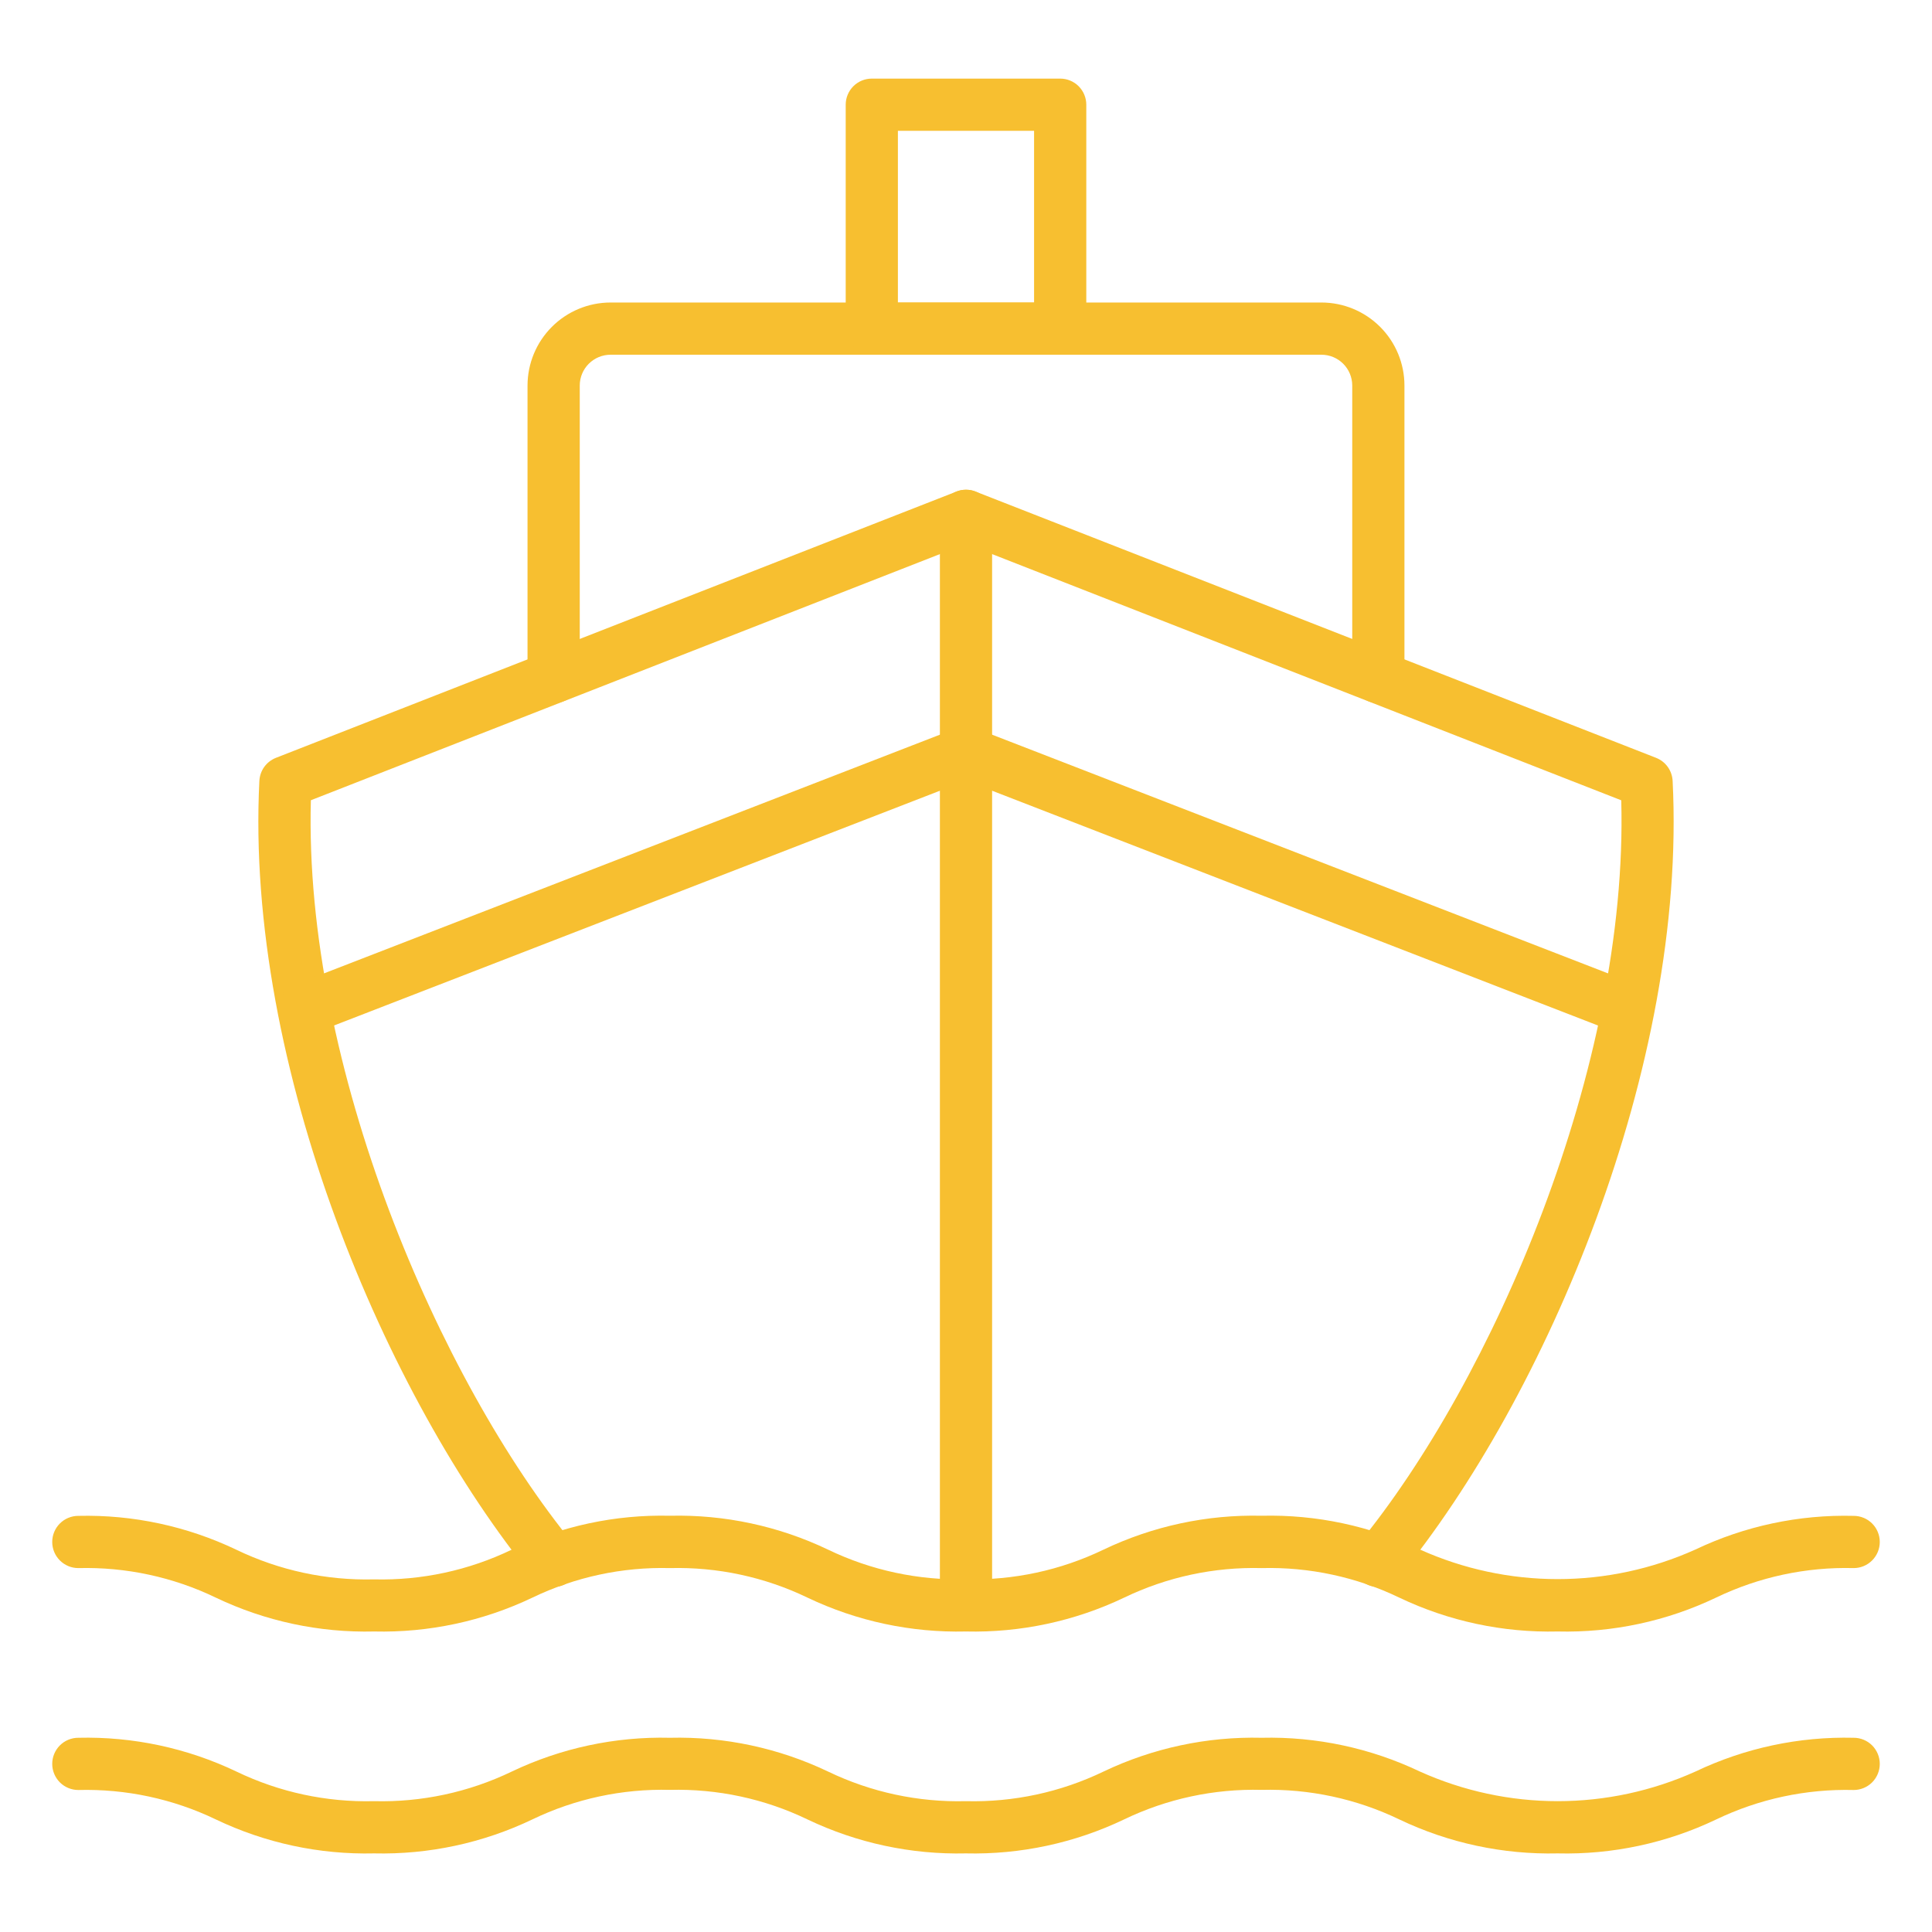
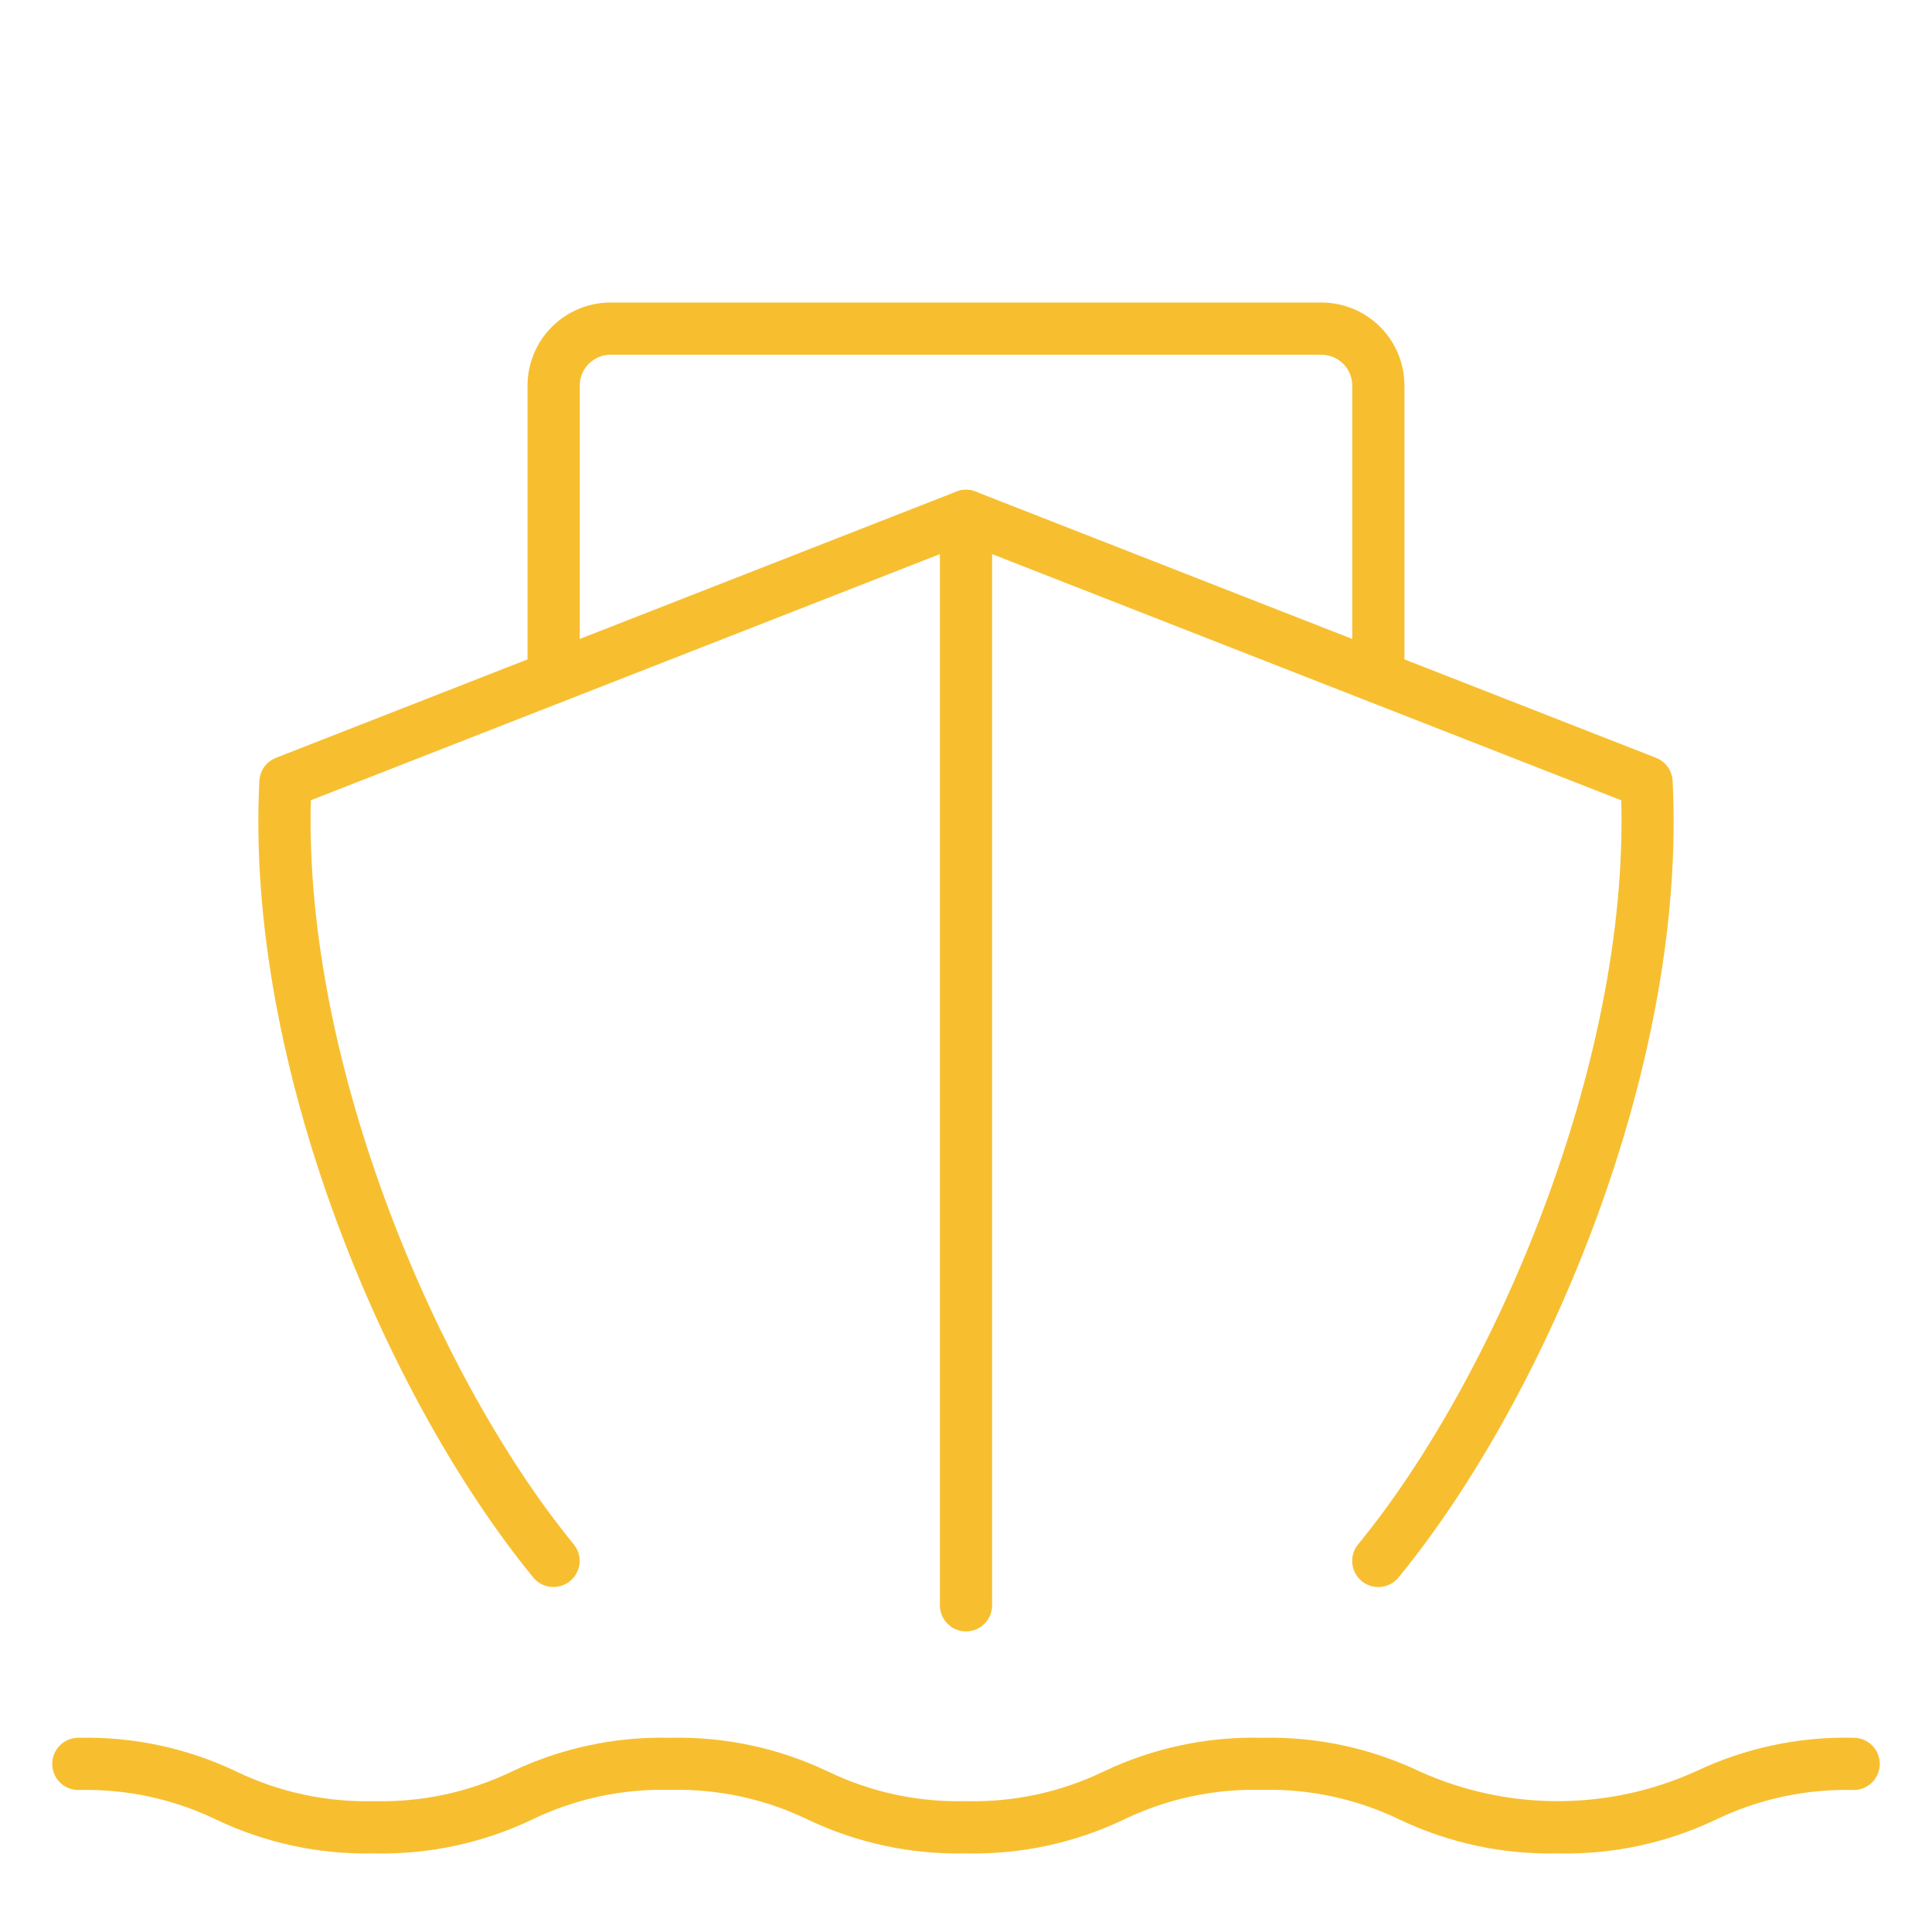
<svg xmlns="http://www.w3.org/2000/svg" width="64" height="64" viewBox="0 0 64 64" fill="none">
  <g id="fi_4320227">
    <path id="Vector" d="M18.335 52.573C18.207 52.573 18.08 52.545 17.964 52.49C17.848 52.435 17.746 52.355 17.665 52.256C12.795 46.305 8.113 35.329 8.592 25.866C8.601 25.7 8.657 25.54 8.754 25.404C8.852 25.269 8.986 25.165 9.141 25.104L31.685 16.283C31.888 16.204 32.112 16.204 32.315 16.283L54.859 25.104C55.014 25.165 55.149 25.269 55.246 25.404C55.343 25.54 55.399 25.7 55.408 25.866C55.887 35.336 51.2 46.31 46.327 52.257C46.255 52.345 46.166 52.417 46.066 52.471C45.965 52.524 45.856 52.558 45.743 52.569C45.63 52.58 45.516 52.569 45.407 52.536C45.298 52.503 45.197 52.449 45.109 52.377C45.021 52.304 44.949 52.216 44.895 52.116C44.842 52.016 44.808 51.906 44.797 51.793C44.786 51.68 44.797 51.566 44.83 51.457C44.863 51.348 44.917 51.247 44.989 51.159C49.448 45.724 53.948 35.332 53.706 26.511L32 18.017L10.298 26.509C10.057 35.323 14.551 45.719 19.005 51.157C19.109 51.284 19.175 51.438 19.195 51.6C19.215 51.763 19.188 51.928 19.118 52.076C19.048 52.224 18.938 52.349 18.799 52.437C18.661 52.524 18.501 52.571 18.337 52.571L18.335 52.573Z" fill="#F7BF30" />
-     <path id="Vector_2" d="M53.927 34.293C53.82 34.293 53.714 34.273 53.614 34.234L32 25.859L10.386 34.234C10.28 34.275 10.167 34.295 10.054 34.292C9.94 34.29 9.828 34.265 9.724 34.219C9.62 34.173 9.526 34.107 9.448 34.025C9.37 33.943 9.308 33.846 9.267 33.74C9.226 33.634 9.206 33.521 9.209 33.408C9.211 33.294 9.236 33.182 9.282 33.078C9.328 32.974 9.394 32.88 9.476 32.802C9.558 32.724 9.655 32.662 9.761 32.621L31.688 24.123C31.889 24.045 32.111 24.045 32.312 24.123L54.239 32.621C54.428 32.694 54.585 32.83 54.683 33.006C54.782 33.183 54.815 33.388 54.778 33.587C54.741 33.785 54.636 33.965 54.48 34.093C54.325 34.222 54.129 34.293 53.927 34.293Z" fill="#F7BF30" />
-     <path id="Vector_3" d="M51.6 54.045C49.788 54.088 47.992 53.705 46.357 52.925C44.935 52.24 43.371 51.904 41.794 51.945C40.218 51.904 38.655 52.24 37.235 52.925C35.6 53.705 33.805 54.088 31.994 54.045C30.183 54.088 28.387 53.705 26.752 52.925C25.331 52.24 23.768 51.904 22.192 51.945C20.616 51.904 19.053 52.24 17.633 52.925C15.998 53.705 14.203 54.088 12.393 54.045C10.582 54.089 8.787 53.705 7.152 52.925C5.733 52.24 4.17 51.905 2.595 51.945C2.365 51.945 2.145 51.854 1.983 51.691C1.821 51.529 1.73 51.309 1.73 51.08C1.73 50.85 1.821 50.63 1.983 50.468C2.145 50.306 2.365 50.215 2.595 50.215C4.405 50.172 6.2 50.558 7.834 51.339C9.254 52.023 10.816 52.359 12.392 52.319C13.968 52.358 15.531 52.02 16.951 51.335C18.585 50.553 20.381 50.168 22.192 50.211C24.003 50.168 25.799 50.553 27.433 51.335C28.854 52.019 30.418 52.355 31.994 52.315C33.57 52.355 35.133 52.019 36.553 51.335C38.188 50.553 39.983 50.168 41.794 50.211C43.605 50.167 45.402 50.55 47.037 51.33C48.472 51.976 50.027 52.31 51.6 52.31C53.173 52.31 54.728 51.976 56.163 51.33C57.798 50.551 59.594 50.169 61.405 50.215C61.635 50.215 61.855 50.306 62.017 50.468C62.179 50.63 62.27 50.85 62.27 51.08C62.27 51.309 62.179 51.529 62.017 51.691C61.855 51.854 61.635 51.945 61.405 51.945C59.828 51.904 58.264 52.24 56.842 52.925C55.207 53.705 53.411 54.089 51.6 54.045Z" fill="#F7BF30" />
    <path id="Vector_4" d="M51.6 61.396C49.788 61.438 47.991 61.053 46.356 60.272C44.934 59.587 43.37 59.251 41.793 59.292C40.217 59.251 38.654 59.587 37.234 60.272C35.6 61.053 33.804 61.438 31.993 61.396C30.182 61.438 28.386 61.053 26.751 60.272C25.33 59.587 23.767 59.251 22.191 59.292C20.615 59.251 19.052 59.587 17.632 60.272C15.998 61.053 14.203 61.438 12.392 61.396C10.581 61.439 8.786 61.053 7.152 60.272C5.732 59.589 4.17 59.255 2.595 59.296C2.365 59.296 2.145 59.205 1.983 59.043C1.821 58.88 1.73 58.66 1.73 58.431C1.73 58.202 1.821 57.982 1.983 57.819C2.145 57.657 2.365 57.566 2.595 57.566C4.405 57.522 6.2 57.906 7.834 58.686C9.254 59.37 10.816 59.706 12.392 59.666C13.968 59.706 15.531 59.37 16.951 58.686C18.586 57.906 20.381 57.522 22.192 57.566C24.003 57.522 25.799 57.906 27.433 58.686C28.854 59.37 30.418 59.706 31.994 59.666C33.57 59.706 35.133 59.37 36.553 58.686C38.188 57.906 39.983 57.522 41.794 57.566C43.605 57.523 45.402 57.906 47.037 58.685C48.472 59.331 50.027 59.666 51.6 59.666C53.173 59.666 54.728 59.331 56.163 58.685C57.798 57.905 59.594 57.522 61.405 57.566C61.635 57.566 61.855 57.657 62.017 57.819C62.179 57.982 62.27 58.202 62.27 58.431C62.27 58.66 62.179 58.88 62.017 59.043C61.855 59.205 61.635 59.296 61.405 59.296C59.828 59.256 58.264 59.592 56.842 60.276C55.207 61.056 53.411 61.44 51.6 61.396Z" fill="#F7BF30" />
    <path id="Vector_5" d="M32 54.043C31.771 54.043 31.551 53.952 31.389 53.789C31.226 53.627 31.135 53.407 31.135 53.178V17.088C31.135 16.859 31.226 16.639 31.389 16.477C31.551 16.314 31.771 16.223 32 16.223C32.23 16.223 32.45 16.314 32.612 16.477C32.774 16.639 32.865 16.859 32.865 17.088V53.178C32.865 53.407 32.774 53.627 32.612 53.789C32.45 53.952 32.23 54.043 32 54.043Z" fill="#F7BF30" />
-     <path id="Vector_6" d="M45.66 23.294C45.43 23.294 45.21 23.203 45.048 23.041C44.886 22.879 44.795 22.659 44.795 22.43V12.771C44.794 12.5 44.687 12.241 44.496 12.05C44.305 11.859 44.046 11.751 43.776 11.751H20.224C19.954 11.751 19.695 11.859 19.504 12.05C19.313 12.241 19.205 12.5 19.205 12.771V22.43C19.205 22.659 19.114 22.879 18.952 23.041C18.79 23.203 18.57 23.294 18.34 23.294C18.111 23.294 17.891 23.203 17.729 23.041C17.567 22.879 17.475 22.659 17.475 22.43V12.771C17.476 12.042 17.766 11.343 18.281 10.828C18.796 10.312 19.495 10.022 20.224 10.021H43.776C44.505 10.022 45.203 10.312 45.719 10.828C46.234 11.343 46.524 12.042 46.524 12.771V22.43C46.524 22.659 46.433 22.879 46.271 23.041C46.109 23.203 45.889 23.294 45.66 23.294Z" fill="#F7BF30" />
-     <path id="Vector_7" d="M35.12 11.751H28.88C28.65 11.751 28.43 11.66 28.268 11.498C28.106 11.335 28.015 11.115 28.015 10.886V3.469C28.015 3.239 28.106 3.02 28.268 2.857C28.43 2.695 28.65 2.604 28.88 2.604H35.12C35.35 2.604 35.57 2.695 35.732 2.857C35.894 3.02 35.985 3.239 35.985 3.469V10.886C35.985 11.115 35.894 11.335 35.732 11.498C35.57 11.66 35.35 11.751 35.12 11.751ZM29.744 10.021H34.255V4.334H29.744V10.021Z" fill="#F7BF30" />
+     <path id="Vector_6" d="M45.66 23.294C45.43 23.294 45.21 23.203 45.048 23.041C44.886 22.879 44.795 22.659 44.795 22.43V12.771C44.794 12.5 44.687 12.241 44.496 12.05C44.305 11.859 44.046 11.751 43.776 11.751H20.224C19.954 11.751 19.695 11.859 19.504 12.05C19.313 12.241 19.205 12.5 19.205 12.771V22.43C19.205 22.659 19.114 22.879 18.952 23.041C18.79 23.203 18.57 23.294 18.34 23.294C17.567 22.879 17.475 22.659 17.475 22.43V12.771C17.476 12.042 17.766 11.343 18.281 10.828C18.796 10.312 19.495 10.022 20.224 10.021H43.776C44.505 10.022 45.203 10.312 45.719 10.828C46.234 11.343 46.524 12.042 46.524 12.771V22.43C46.524 22.659 46.433 22.879 46.271 23.041C46.109 23.203 45.889 23.294 45.66 23.294Z" fill="#F7BF30" />
  </g>
</svg>